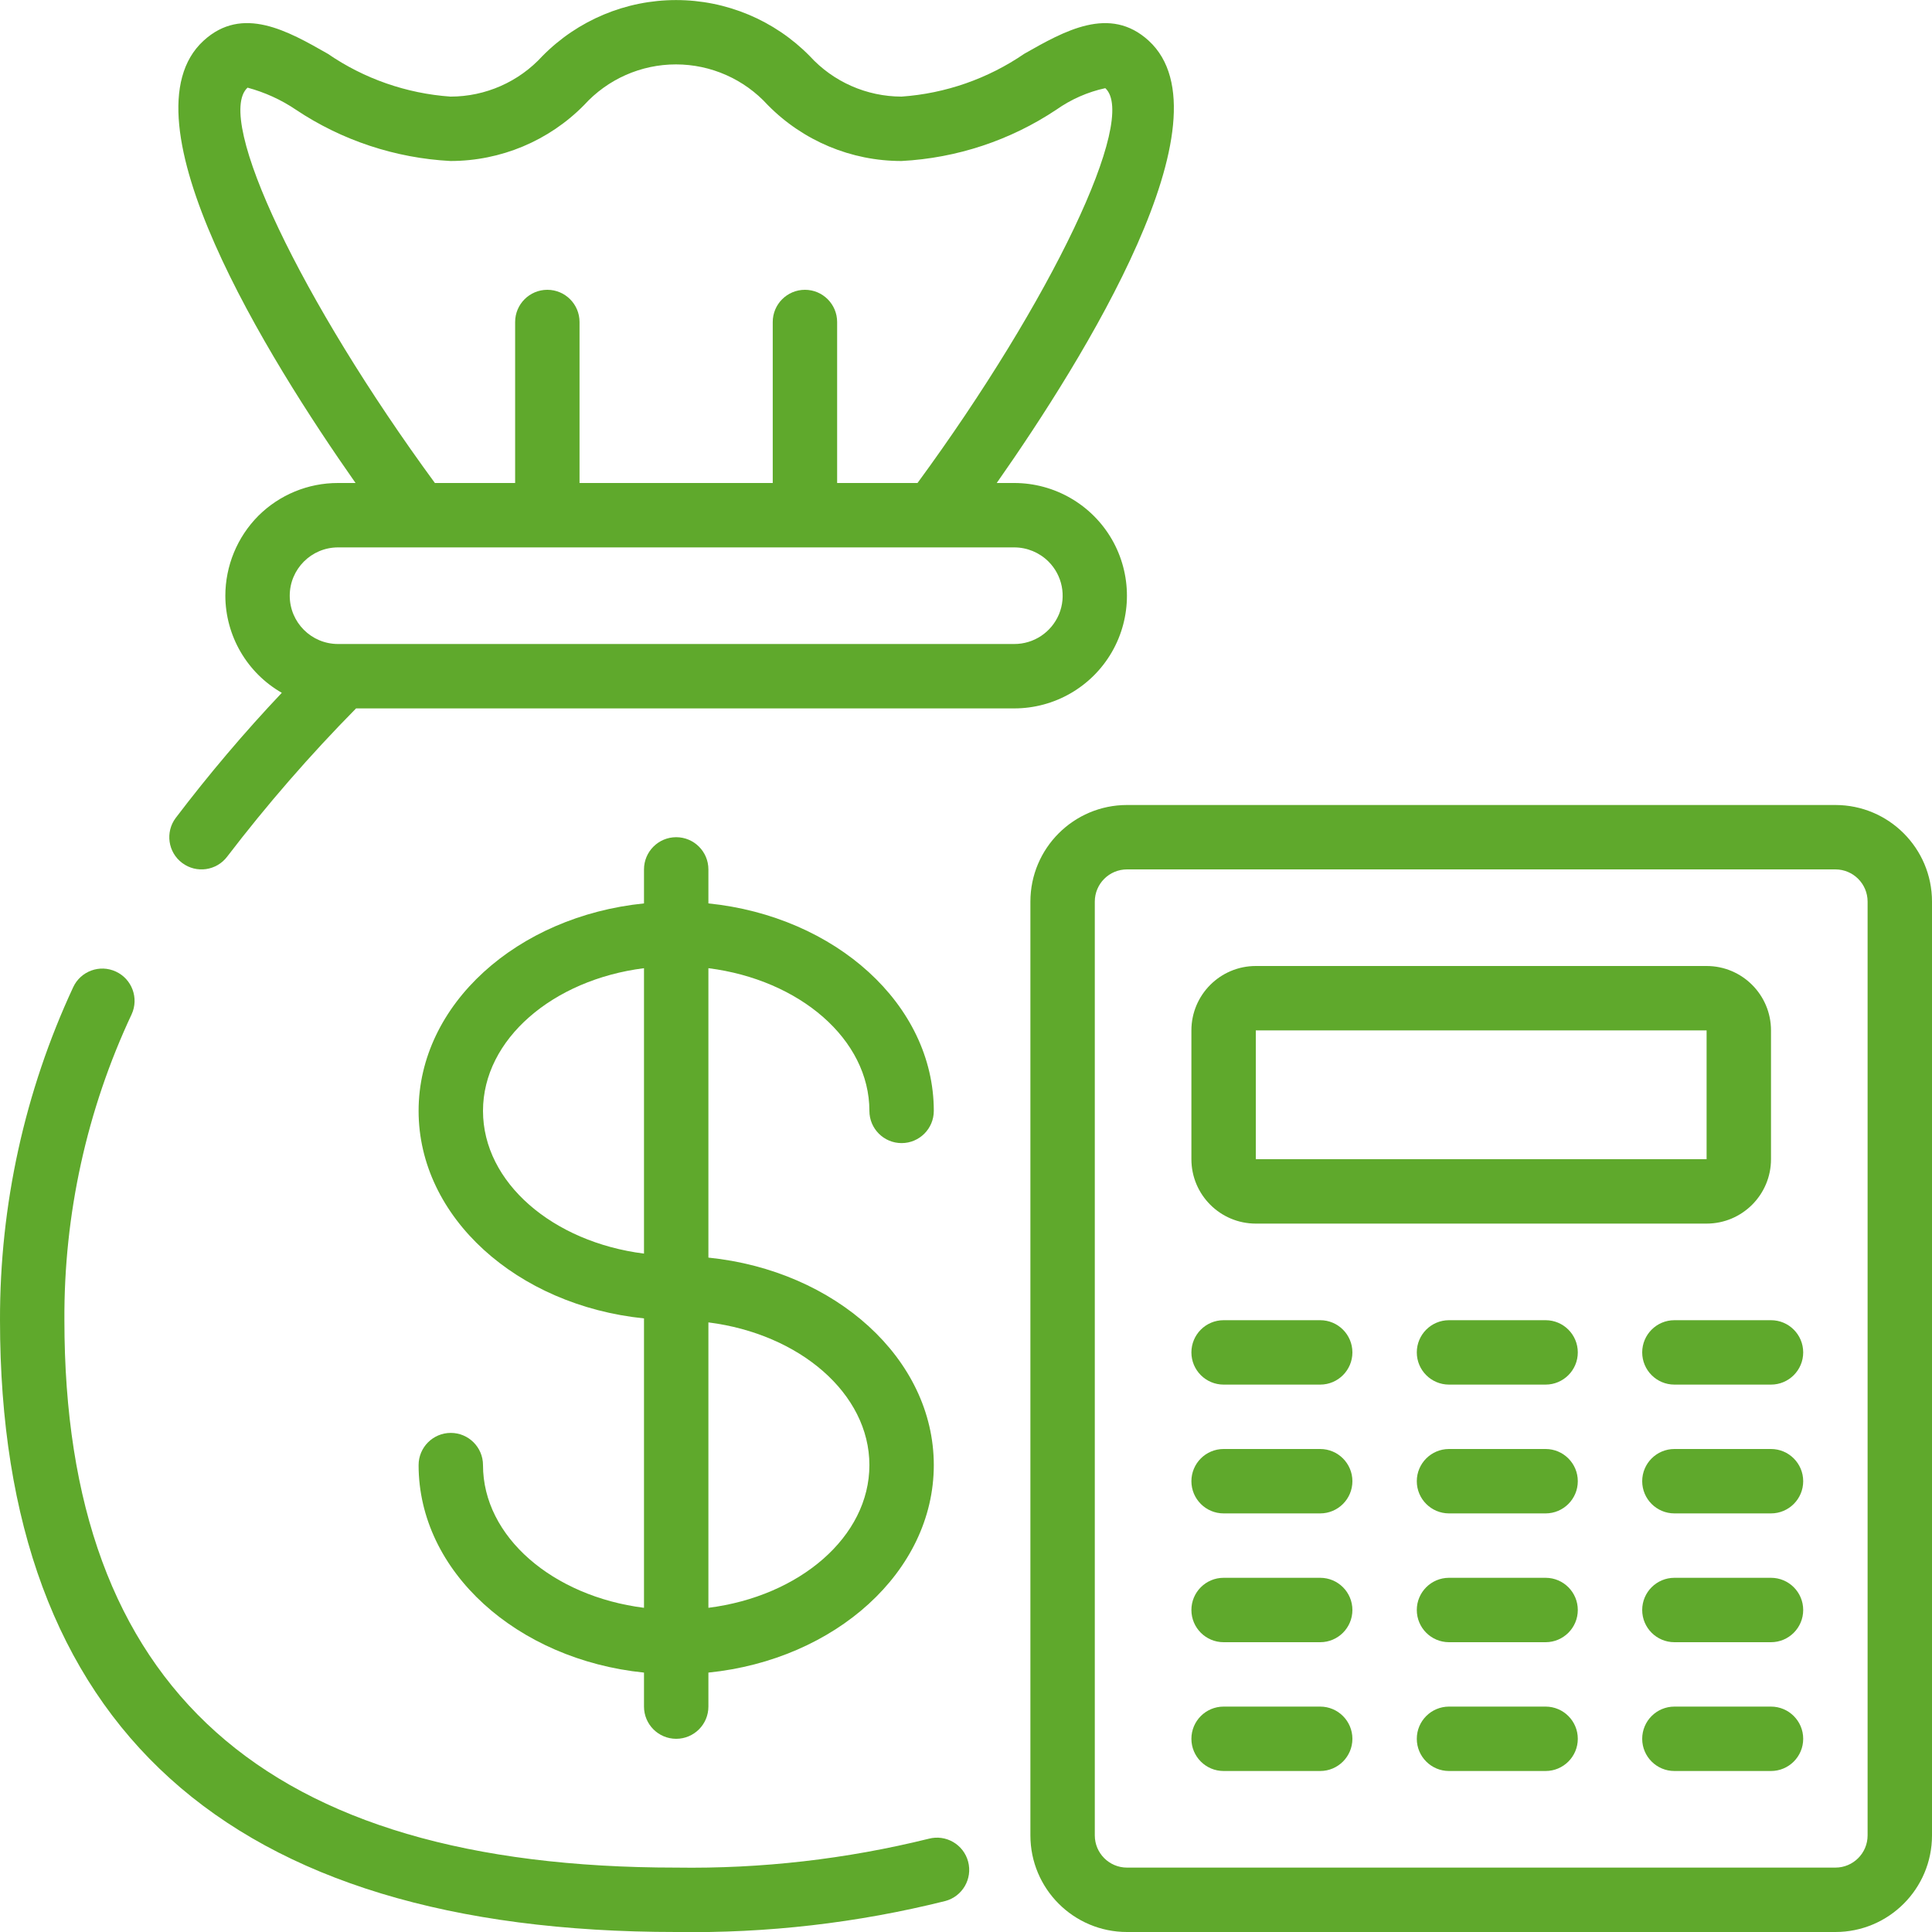
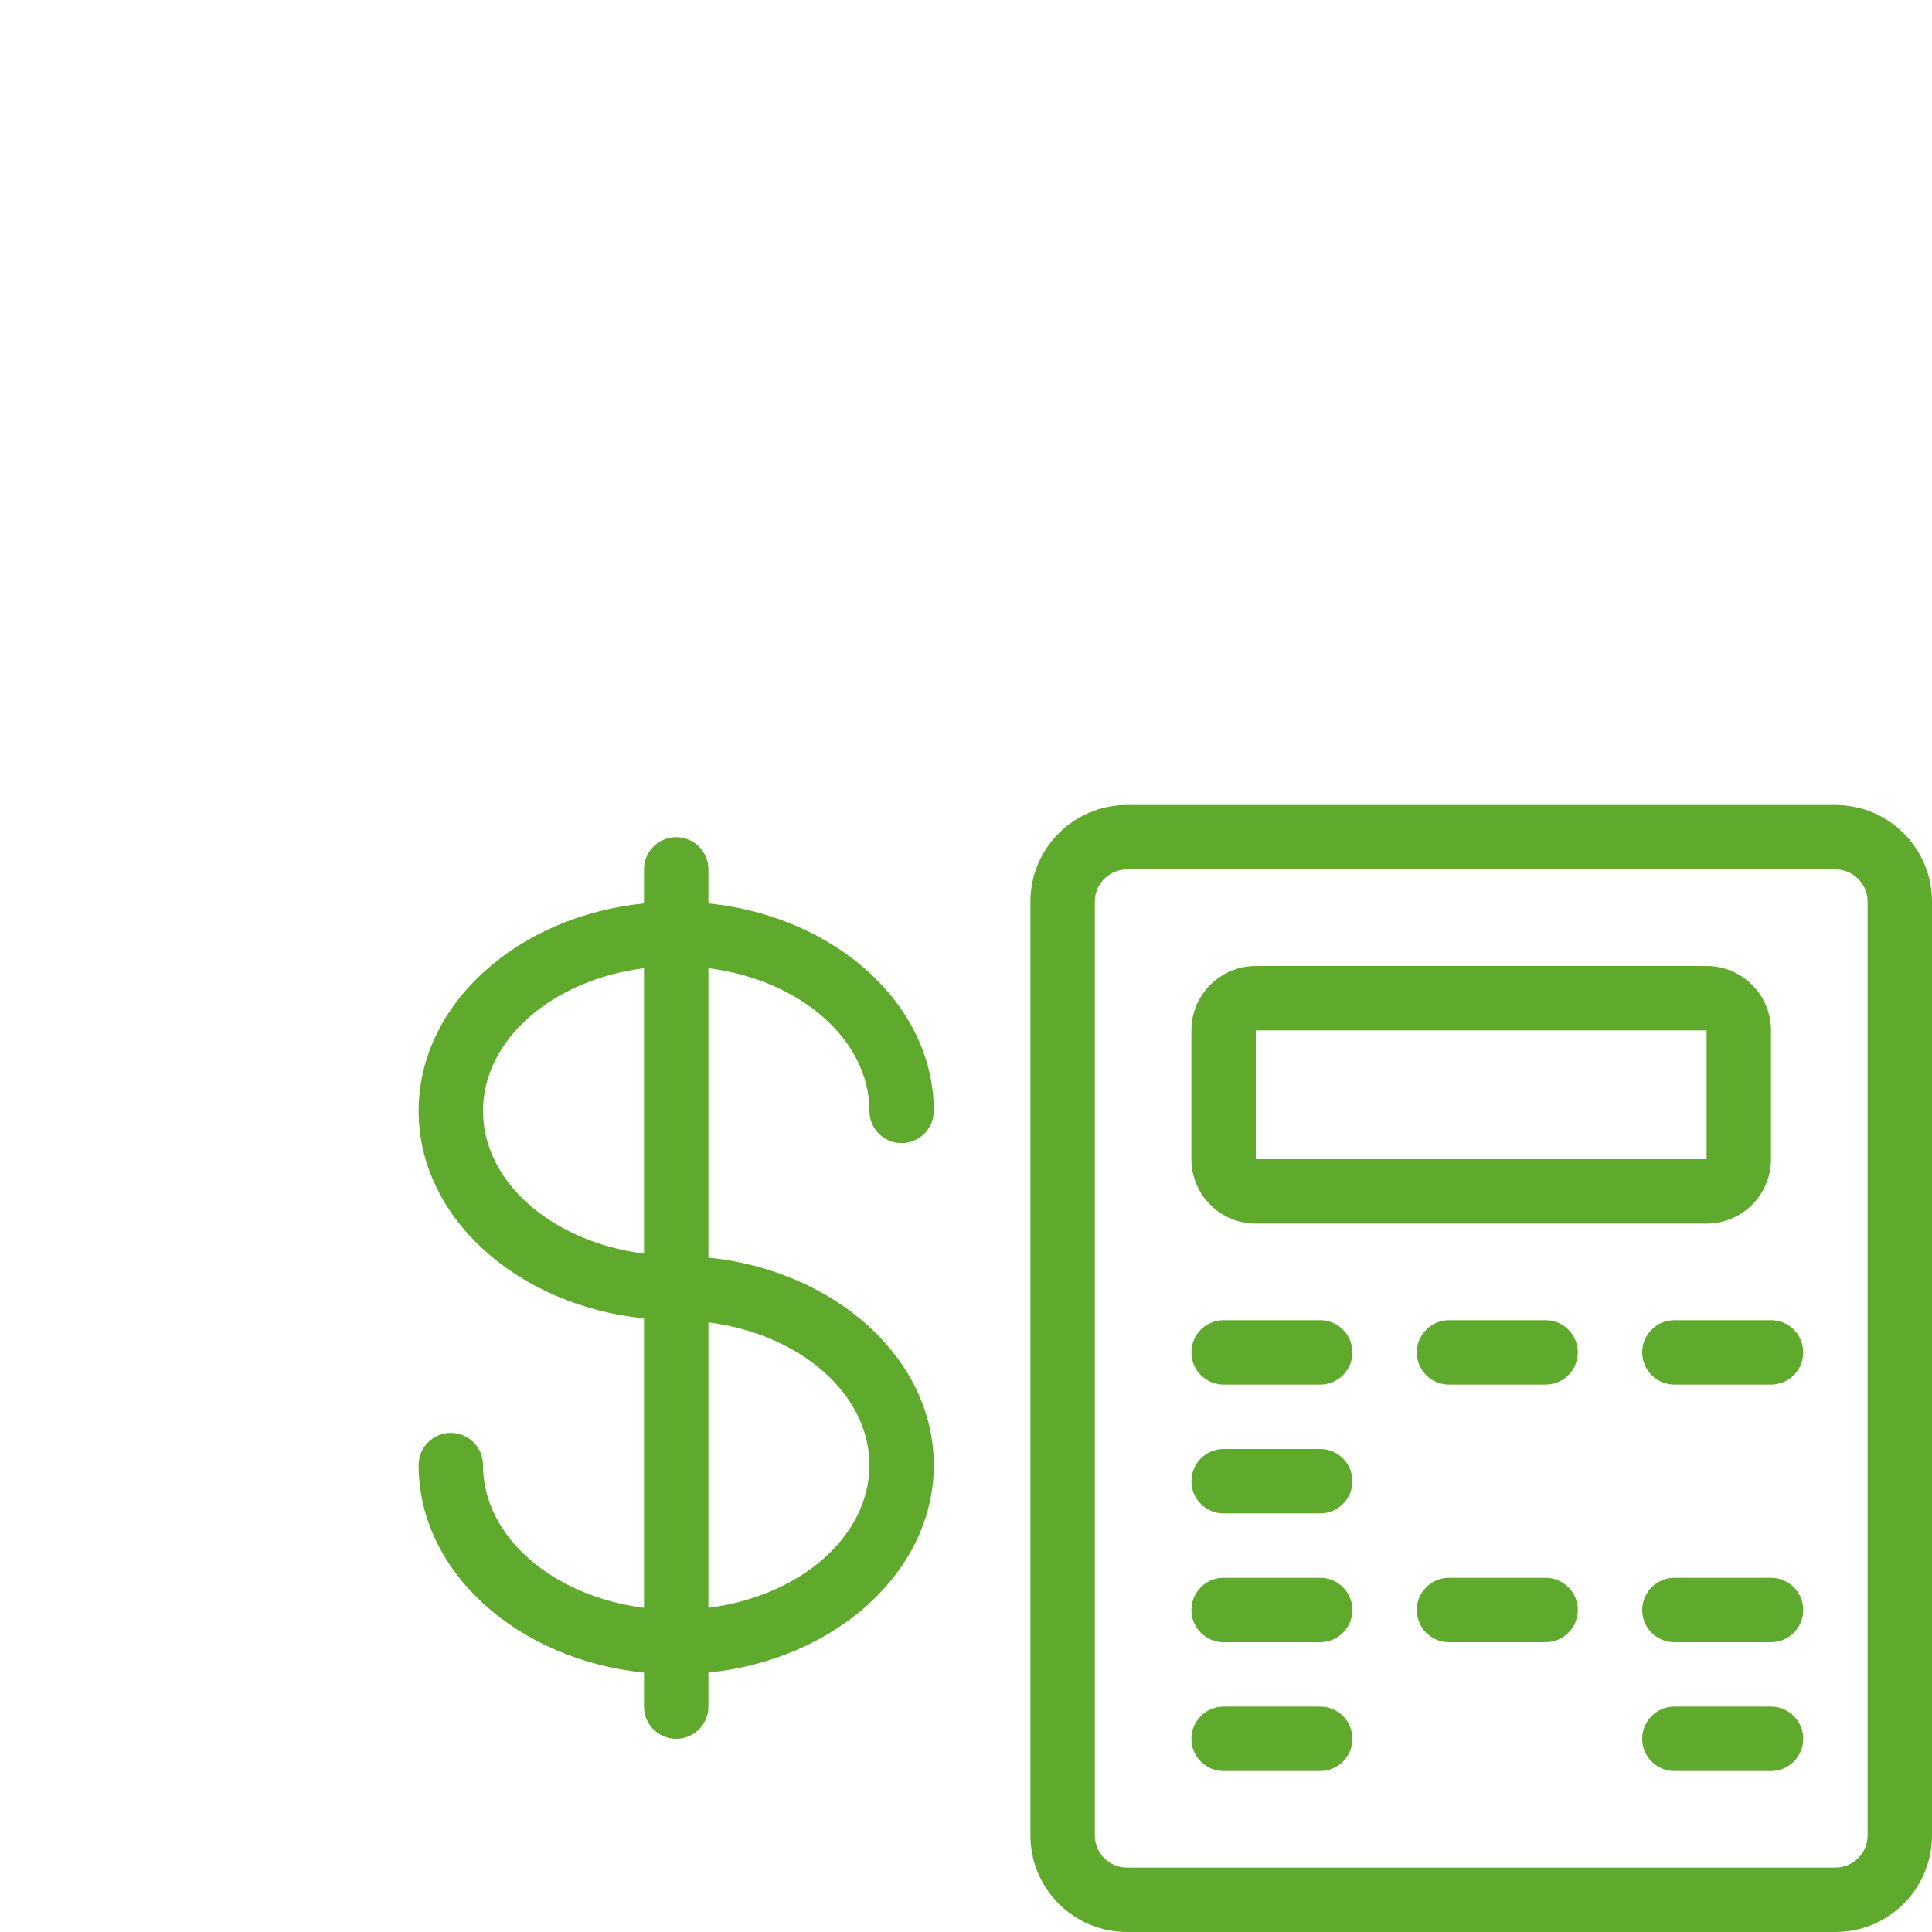
<svg xmlns="http://www.w3.org/2000/svg" width="30" height="30" viewBox="0 0 30 30" fill="none">
  <path d="M13.5 17.25C13.5 17.526 13.724 17.75 14 17.75C14.276 17.75 14.5 17.526 14.5 17.25C14.5 15.596 12.97 14.229 11 14.028V13.5C11 13.224 10.776 13 10.5 13C10.224 13 10 13.224 10 13.5V14.028C8.03 14.228 6.5 15.596 6.5 17.25C6.5 18.904 8.03 20.271 10 20.472V24.966C8.584 24.787 7.5 23.863 7.5 22.75C7.5 22.474 7.276 22.25 7 22.25C6.724 22.25 6.5 22.474 6.5 22.75C6.5 24.404 8.03 25.771 10 25.972V26.5C10 26.776 10.224 27 10.5 27C10.776 27 11 26.776 11 26.5V25.972C12.97 25.772 14.5 24.404 14.5 22.75C14.5 21.096 12.97 19.729 11 19.528V15.034C12.416 15.213 13.5 16.138 13.5 17.25ZM7.5 17.25C7.5 16.138 8.584 15.213 10 15.034V19.466C8.584 19.287 7.5 18.363 7.5 17.25ZM13.5 22.75C13.5 23.863 12.416 24.787 11 24.966V20.534C12.416 20.713 13.5 21.638 13.5 22.75Z" fill="#5FA92C" />
-   <path d="M1.8 15.087C1.55 14.97 1.252 15.079 1.136 15.33C0.383 16.949 -0.004 18.714 3.59494e-05 20.5C3.59494e-05 26.804 3.533 30 10.5 30C11.908 30.022 13.313 29.86 14.678 29.519C14.945 29.448 15.104 29.174 15.033 28.907C14.962 28.64 14.688 28.481 14.421 28.552C13.139 28.869 11.821 29.02 10.5 29C4.108 29 1 26.22 1 20.5C0.991 18.859 1.347 17.236 2.044 15.75C2.159 15.5 2.05 15.203 1.8 15.087Z" fill="#5FA92C" />
  <path d="M28.5 12.5H17.5C16.672 12.5 16 13.172 16 14V28.5C16 29.329 16.672 30 17.5 30H28.5C29.328 30 30 29.329 30 28.5V14C30 13.172 29.328 12.5 28.5 12.5ZM29 28.5C29 28.776 28.776 29 28.5 29H17.5C17.224 29 17 28.776 17 28.5V14C17 13.724 17.224 13.5 17.5 13.5H28.5C28.776 13.5 29 13.724 29 14V28.5Z" fill="#5FA92C" />
  <path d="M19.5 19H26.5C27.052 19 27.5 18.552 27.5 18V16C27.5 15.448 27.052 15 26.5 15H19.5C18.948 15 18.5 15.448 18.5 16V18C18.5 18.552 18.948 19 19.5 19ZM19.5 16H26.5V18H19.5V16Z" fill="#5FA92C" />
  <path d="M20.5 20.5H19C18.724 20.5 18.5 20.724 18.5 21C18.5 21.276 18.724 21.5 19 21.5H20.5C20.776 21.5 21 21.276 21 21C21 20.724 20.776 20.5 20.5 20.5Z" fill="#5FA92C" />
  <path d="M20.5 22.5H19C18.724 22.5 18.5 22.724 18.5 23C18.5 23.276 18.724 23.5 19 23.5H20.5C20.776 23.5 21 23.276 21 23C21 22.724 20.776 22.5 20.5 22.5Z" fill="#5FA92C" />
  <path d="M20.5 24.5H19C18.724 24.5 18.5 24.724 18.5 25C18.5 25.276 18.724 25.5 19 25.5H20.5C20.776 25.5 21 25.276 21 25C21 24.724 20.776 24.5 20.5 24.5Z" fill="#5FA92C" />
  <path d="M20.5 26.5H19C18.724 26.5 18.5 26.724 18.5 27C18.5 27.276 18.724 27.5 19 27.5H20.5C20.776 27.5 21 27.276 21 27C21 26.724 20.776 26.5 20.5 26.5Z" fill="#5FA92C" />
  <path d="M24 20.5H22.5C22.224 20.5 22 20.724 22 21C22 21.276 22.224 21.5 22.5 21.5H24C24.276 21.5 24.5 21.276 24.5 21C24.5 20.724 24.276 20.5 24 20.5Z" fill="#5FA92C" />
-   <path d="M24 22.5H22.5C22.224 22.5 22 22.724 22 23C22 23.276 22.224 23.5 22.5 23.5H24C24.276 23.5 24.5 23.276 24.5 23C24.5 22.724 24.276 22.5 24 22.5Z" fill="#5FA92C" />
  <path d="M24 24.5H22.5C22.224 24.5 22 24.724 22 25C22 25.276 22.224 25.5 22.5 25.5H24C24.276 25.5 24.5 25.276 24.5 25C24.5 24.724 24.276 24.5 24 24.5Z" fill="#5FA92C" />
-   <path d="M24 26.5H22.5C22.224 26.5 22 26.724 22 27C22 27.276 22.224 27.5 22.5 27.5H24C24.276 27.5 24.5 27.276 24.5 27C24.5 26.724 24.276 26.5 24 26.5Z" fill="#5FA92C" />
  <path d="M27.5 20.5H26C25.724 20.5 25.5 20.724 25.5 21C25.5 21.276 25.724 21.5 26 21.5H27.5C27.776 21.5 28 21.276 28 21C28 20.724 27.776 20.5 27.5 20.5Z" fill="#5FA92C" />
-   <path d="M27.5 22.5H26C25.724 22.5 25.5 22.724 25.5 23C25.5 23.276 25.724 23.5 26 23.5H27.5C27.776 23.5 28 23.276 28 23C28 22.724 27.776 22.5 27.5 22.5Z" fill="#5FA92C" />
  <path d="M27.5 24.5H26C25.724 24.5 25.5 24.724 25.5 25C25.5 25.276 25.724 25.5 26 25.5H27.5C27.776 25.5 28 25.276 28 25C28 24.724 27.776 24.5 27.5 24.5Z" fill="#5FA92C" />
  <path d="M27.5 26.5H26C25.724 26.5 25.5 26.724 25.5 27C25.5 27.276 25.724 27.5 26 27.5H27.5C27.776 27.5 28 27.276 28 27C28 26.724 27.776 26.5 27.5 26.5Z" fill="#5FA92C" />
-   <path d="M3.161 0.632C1.845 1.838 4.158 5.558 5.521 7.5H5.249C4.784 7.499 4.339 7.683 4.01 8.011C3.683 8.341 3.5 8.786 3.499 9.25C3.501 9.873 3.835 10.448 4.376 10.758C3.792 11.375 3.243 12.024 2.729 12.7C2.563 12.921 2.608 13.235 2.829 13.4C3.05 13.566 3.363 13.521 3.529 13.3C4.147 12.492 4.815 11.724 5.529 11H15.749C16.374 11 16.952 10.667 17.265 10.125C17.577 9.584 17.577 8.917 17.265 8.375C16.952 7.834 16.374 7.5 15.749 7.5H15.477C16.839 5.558 19.152 1.838 17.837 0.632C17.232 0.078 16.527 0.482 15.905 0.835C15.34 1.222 14.682 1.452 13.999 1.5C13.457 1.499 12.939 1.271 12.573 0.87C12.026 0.314 11.279 0.001 10.498 0.001C9.718 0.001 8.971 0.314 8.423 0.87C8.057 1.271 7.539 1.5 6.995 1.5C6.313 1.452 5.655 1.223 5.09 0.835C4.469 0.481 3.765 0.078 3.161 0.632ZM16.28 8.719C16.496 8.934 16.56 9.257 16.444 9.538C16.327 9.818 16.053 10.001 15.749 10H5.249C4.835 10 4.499 9.665 4.499 9.25C4.499 8.836 4.835 8.5 5.249 8.5H15.749C15.948 8.5 16.139 8.579 16.28 8.719ZM6.995 2.5C7.776 2.5 8.524 2.187 9.071 1.63C9.436 1.229 9.953 1 10.496 1C11.038 1 11.556 1.229 11.921 1.63C12.469 2.187 13.217 2.501 13.999 2.5C14.857 2.455 15.688 2.18 16.403 1.703C16.632 1.542 16.89 1.428 17.163 1.369C17.676 1.839 16.32 4.673 14.247 7.5H12.999V5C12.999 4.724 12.775 4.5 12.499 4.5C12.223 4.5 11.999 4.724 11.999 5V7.5H8.999V5C8.999 4.724 8.775 4.5 8.499 4.5C8.223 4.5 7.999 4.724 7.999 5V7.5H6.753C4.68 4.673 3.324 1.839 3.844 1.361C4.111 1.433 4.365 1.548 4.594 1.703C5.308 2.18 6.138 2.455 6.995 2.5Z" fill="#5FA92C" />
</svg>